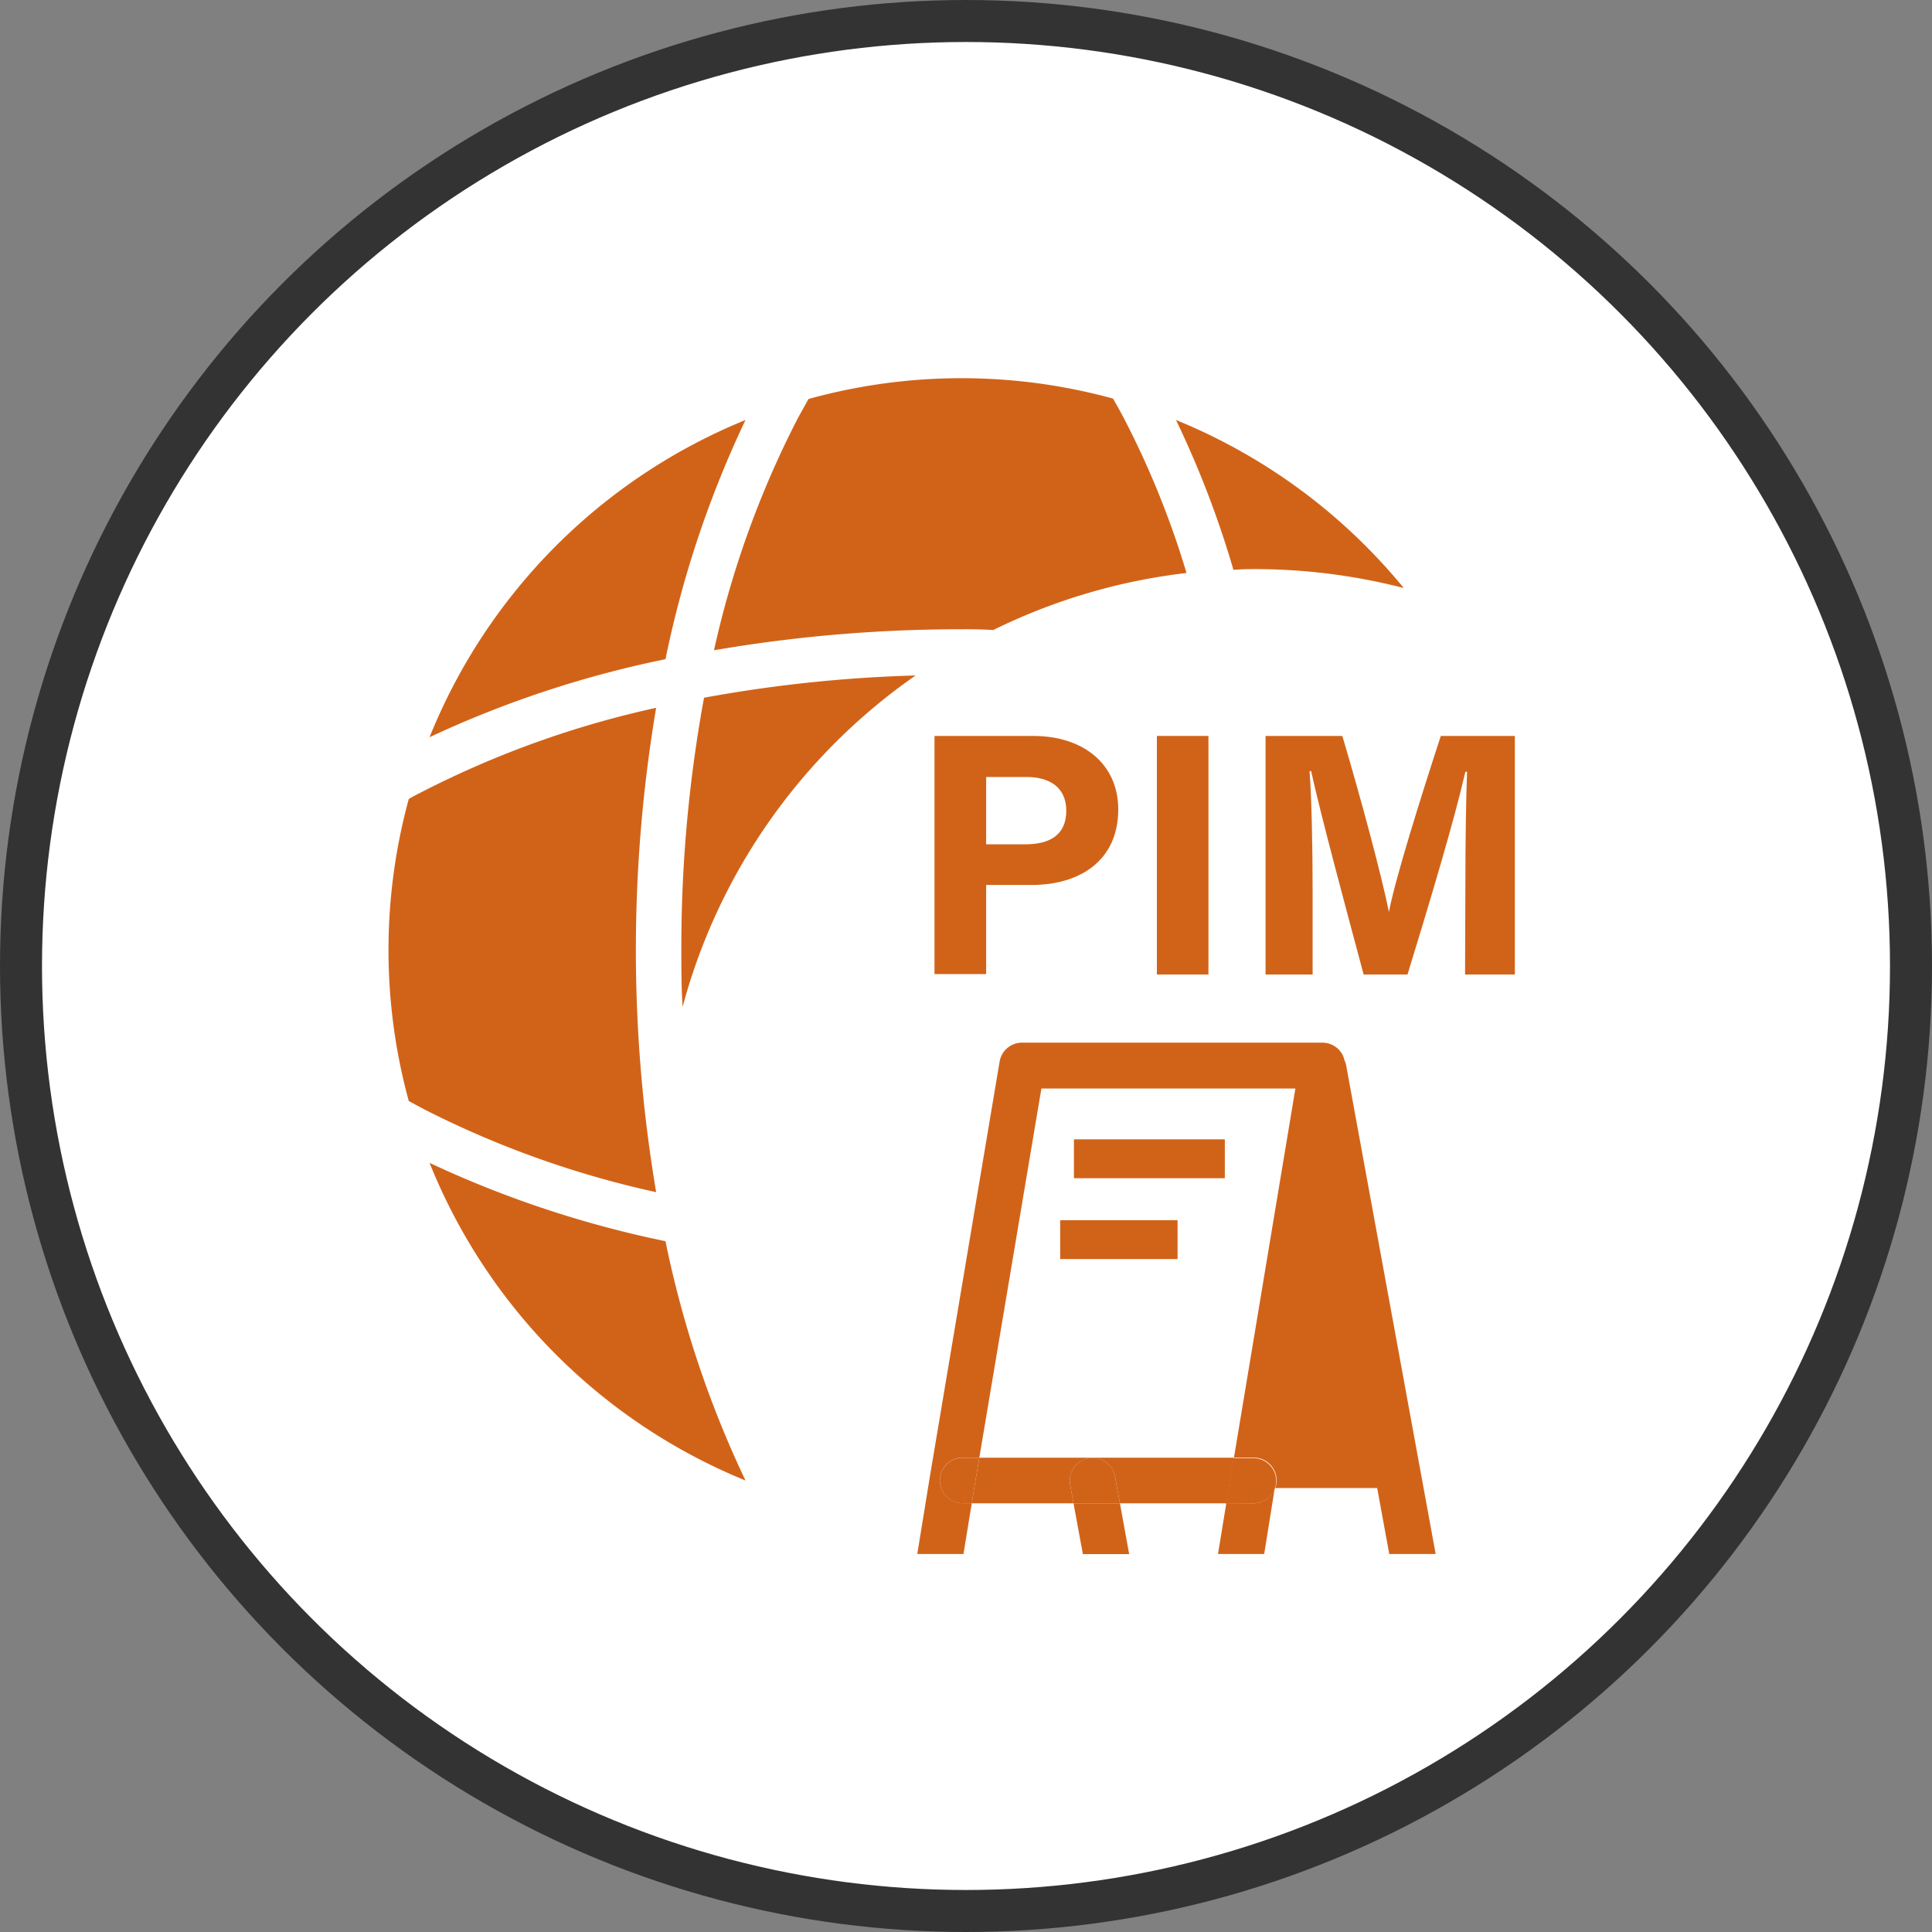
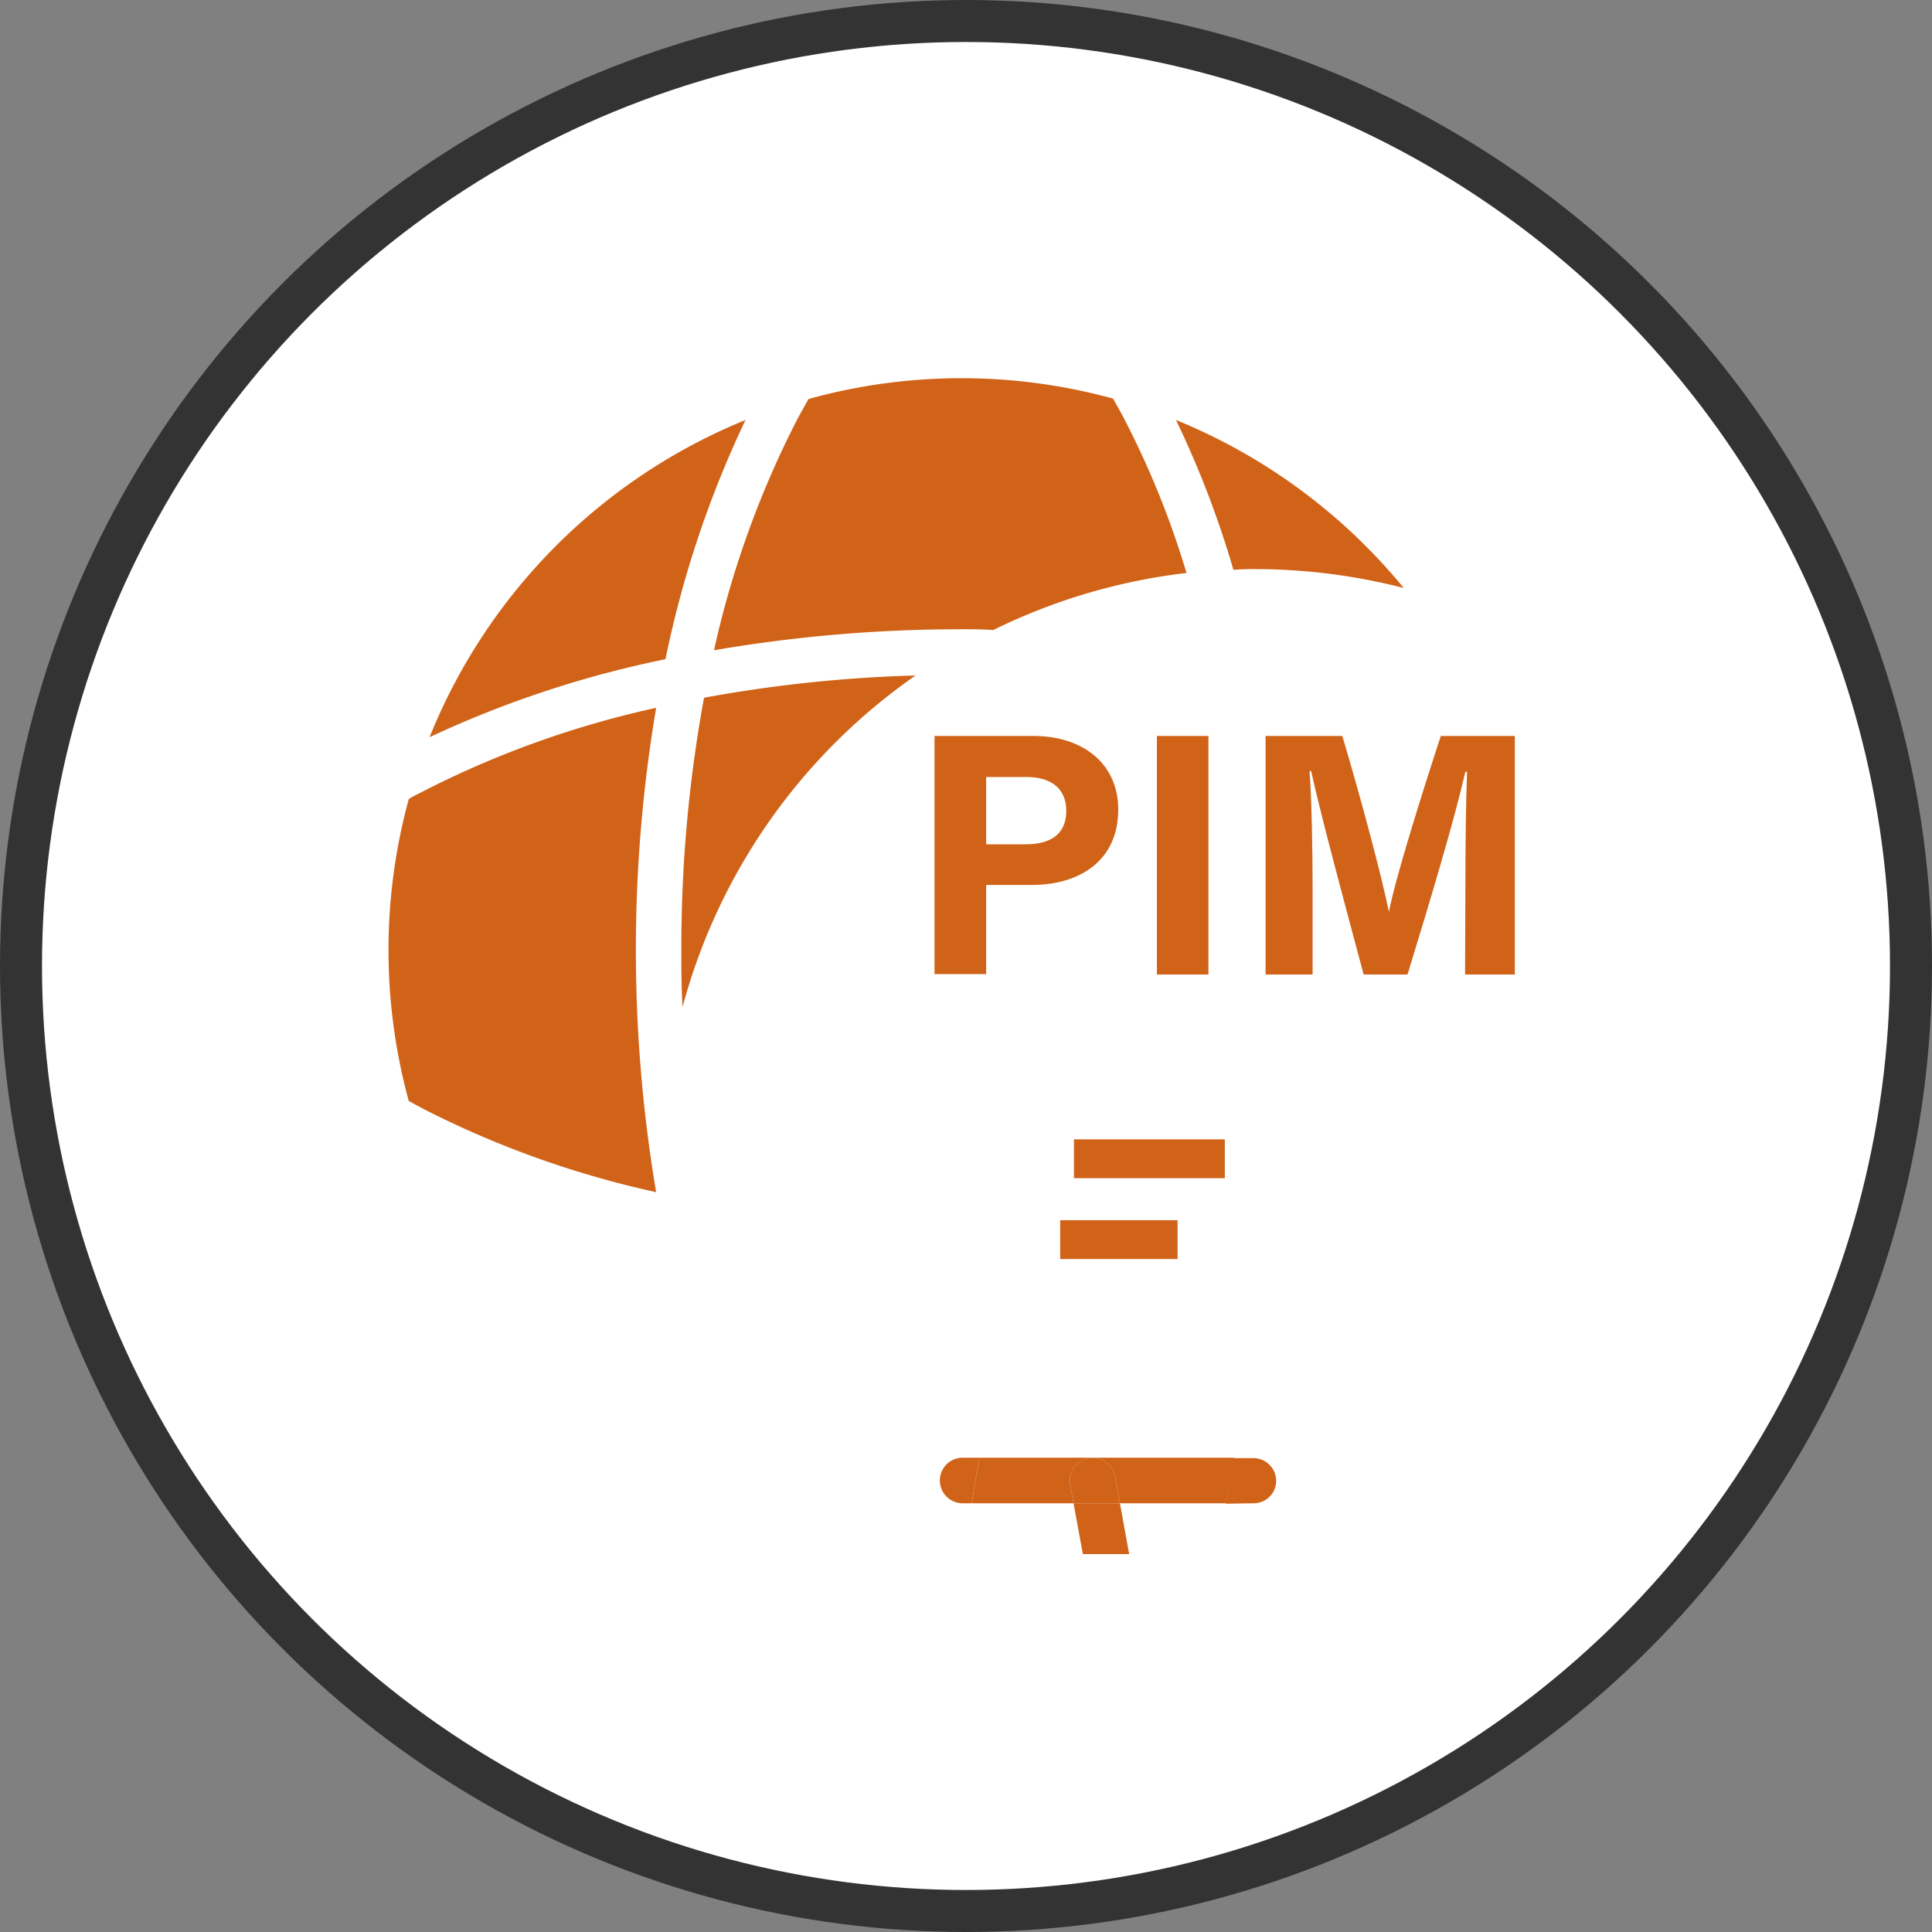
<svg xmlns="http://www.w3.org/2000/svg" viewBox="0 0 184 184">
  <rect x="0" y="0" width="184" height="184" fill="#808080" stroke="none" />
  <defs>
    <style>.cls-1{fill:#fff;stroke:#333;stroke-miterlimit:10;stroke-width:4px;}.cls-2{fill:#d16319;}</style>
  </defs>
  <g id="レイヤー_2" data-name="レイヤー 2">
    <g id="レイヤー_1-2" data-name="レイヤー 1">
      <circle class="cls-1" cx="92" cy="92" r="90" />
      <path class="cls-2" d="M101.92,141.41a2.17,2.17,0,1,1,4.27-.78l.47,2.54h10.13l.73-4.34H93.27l-.41,2.42-.31,1.92h9.69Z" />
      <path class="cls-2" d="M121.43,141.77l0,0h0Z" />
      <rect class="cls-2" x="102.28" y="108.51" width="14.37" height="3.7" />
-       <path class="cls-2" d="M119.41,143.17h-2.62L116,148h4.4l1-6.24A2.15,2.15,0,0,1,119.41,143.17Z" />
      <polygon class="cls-2" points="102.24 143.17 103.13 148.01 107.54 148.01 106.66 143.17 102.24 143.17" />
-       <path class="cls-2" d="M128.05,101a2.07,2.07,0,0,0-.45-.93,2.18,2.18,0,0,0-1.66-.77H97.34a2.16,2.16,0,0,0-2.14,1.81l-6.62,39.39L87.36,148h4.4l.79-4.84h-.87a2.17,2.17,0,1,1,0-4.34h1.59l5.91-35.15h24.19l-5.85,35.15h1.89a2.17,2.17,0,0,1,2.17,2.17,2.2,2.2,0,0,1-.13.73h9.71l1.15,6.28h4.42l-8.51-46.46A1.8,1.8,0,0,0,128.05,101Z" />
      <rect class="cls-2" x="100.97" y="116.21" width="11.18" height="3.7" />
      <path class="cls-2" d="M93.27,138.83H91.68a2.17,2.17,0,1,0,0,4.34h.87l.31-1.92Z" />
-       <path class="cls-2" d="M119.41,143.17a2.15,2.15,0,0,0,2-1.4v0h0a2.2,2.2,0,0,0,.13-.73,2.17,2.17,0,0,0-2.17-2.17h-1.89l-.73,4.34Z" />
+       <path class="cls-2" d="M119.41,143.17a2.15,2.15,0,0,0,2-1.4h0a2.2,2.2,0,0,0,.13-.73,2.17,2.17,0,0,0-2.17-2.17h-1.89l-.73,4.34Z" />
      <path class="cls-2" d="M103.66,138.88a2.17,2.17,0,0,0-1.74,2.53l.32,1.76h4.42l-.47-2.54A2.17,2.17,0,0,0,103.66,138.88Z" />
      <path class="cls-2" d="M62.49,67.41a91.9,91.9,0,0,0-22.15,7.93c-.48.25-1,.5-1.41.76a54.54,54.54,0,0,0,0,28.76l1.41.76a91.9,91.9,0,0,0,22.15,7.92,138.79,138.79,0,0,1,0-46.13Z" />
      <path class="cls-2" d="M87.2,64.33a131.74,131.74,0,0,0-20.15,2.12,131.53,131.53,0,0,0-2.16,24c0,1.83,0,3.64.12,5.44A56.21,56.21,0,0,1,87.2,64.33Z" />
      <path class="cls-2" d="M71,40A54.65,54.65,0,0,0,40.91,70.21a100.28,100.28,0,0,1,22.47-7.43A99.44,99.44,0,0,1,71,40Z" />
      <path class="cls-2" d="M119.47,54.2A57,57,0,0,1,133.69,56,54.78,54.78,0,0,0,112,40a92.93,92.93,0,0,1,5.47,14.27C118.12,54.22,118.79,54.2,119.47,54.2Z" />
-       <path class="cls-2" d="M40.91,110.75A54.63,54.63,0,0,0,71,141a99.2,99.2,0,0,1-7.62-22.79A100.79,100.79,0,0,1,40.91,110.75Z" />
      <path class="cls-2" d="M94.6,60A56.4,56.4,0,0,1,113,54.57a84.21,84.21,0,0,0-6-14.81c-.32-.61-.66-1.21-1-1.8A54.57,54.57,0,0,0,77,38q-.49.88-1,1.8a91.07,91.07,0,0,0-8,22.13,138.69,138.69,0,0,1,23.48-2C92.53,59.92,93.57,59.94,94.6,60Z" />
      <path class="cls-2" d="M89,70.09h9.4c4.83,0,8.1,2.72,8.1,7,0,4.93-3.74,7.19-8.21,7.19H93.92v8.49H89Zm4.92,10.32h3.75c2.27,0,3.88-.87,3.88-3.19S99.85,74,97.77,74H93.92Z" />
      <path class="cls-2" d="M115.09,70.09V92.81h-4.91V70.09Z" />
      <path class="cls-2" d="M139.56,84.29c0-3.88.06-8.22.16-10.79h-.16c-1.06,4.63-3.33,12.2-5.51,19.31h-4.18c-1.66-6.22-4-14.84-5-19.37h-.15c.2,2.66.29,7.33.29,11.23v8.14h-4.48V70.09h7.31c1.77,5.94,3.76,13.38,4.44,16.77h0c.55-3,3.05-11,4.94-16.77h7.05V92.81h-4.74Z" />
    </g>
  </g>
</svg>